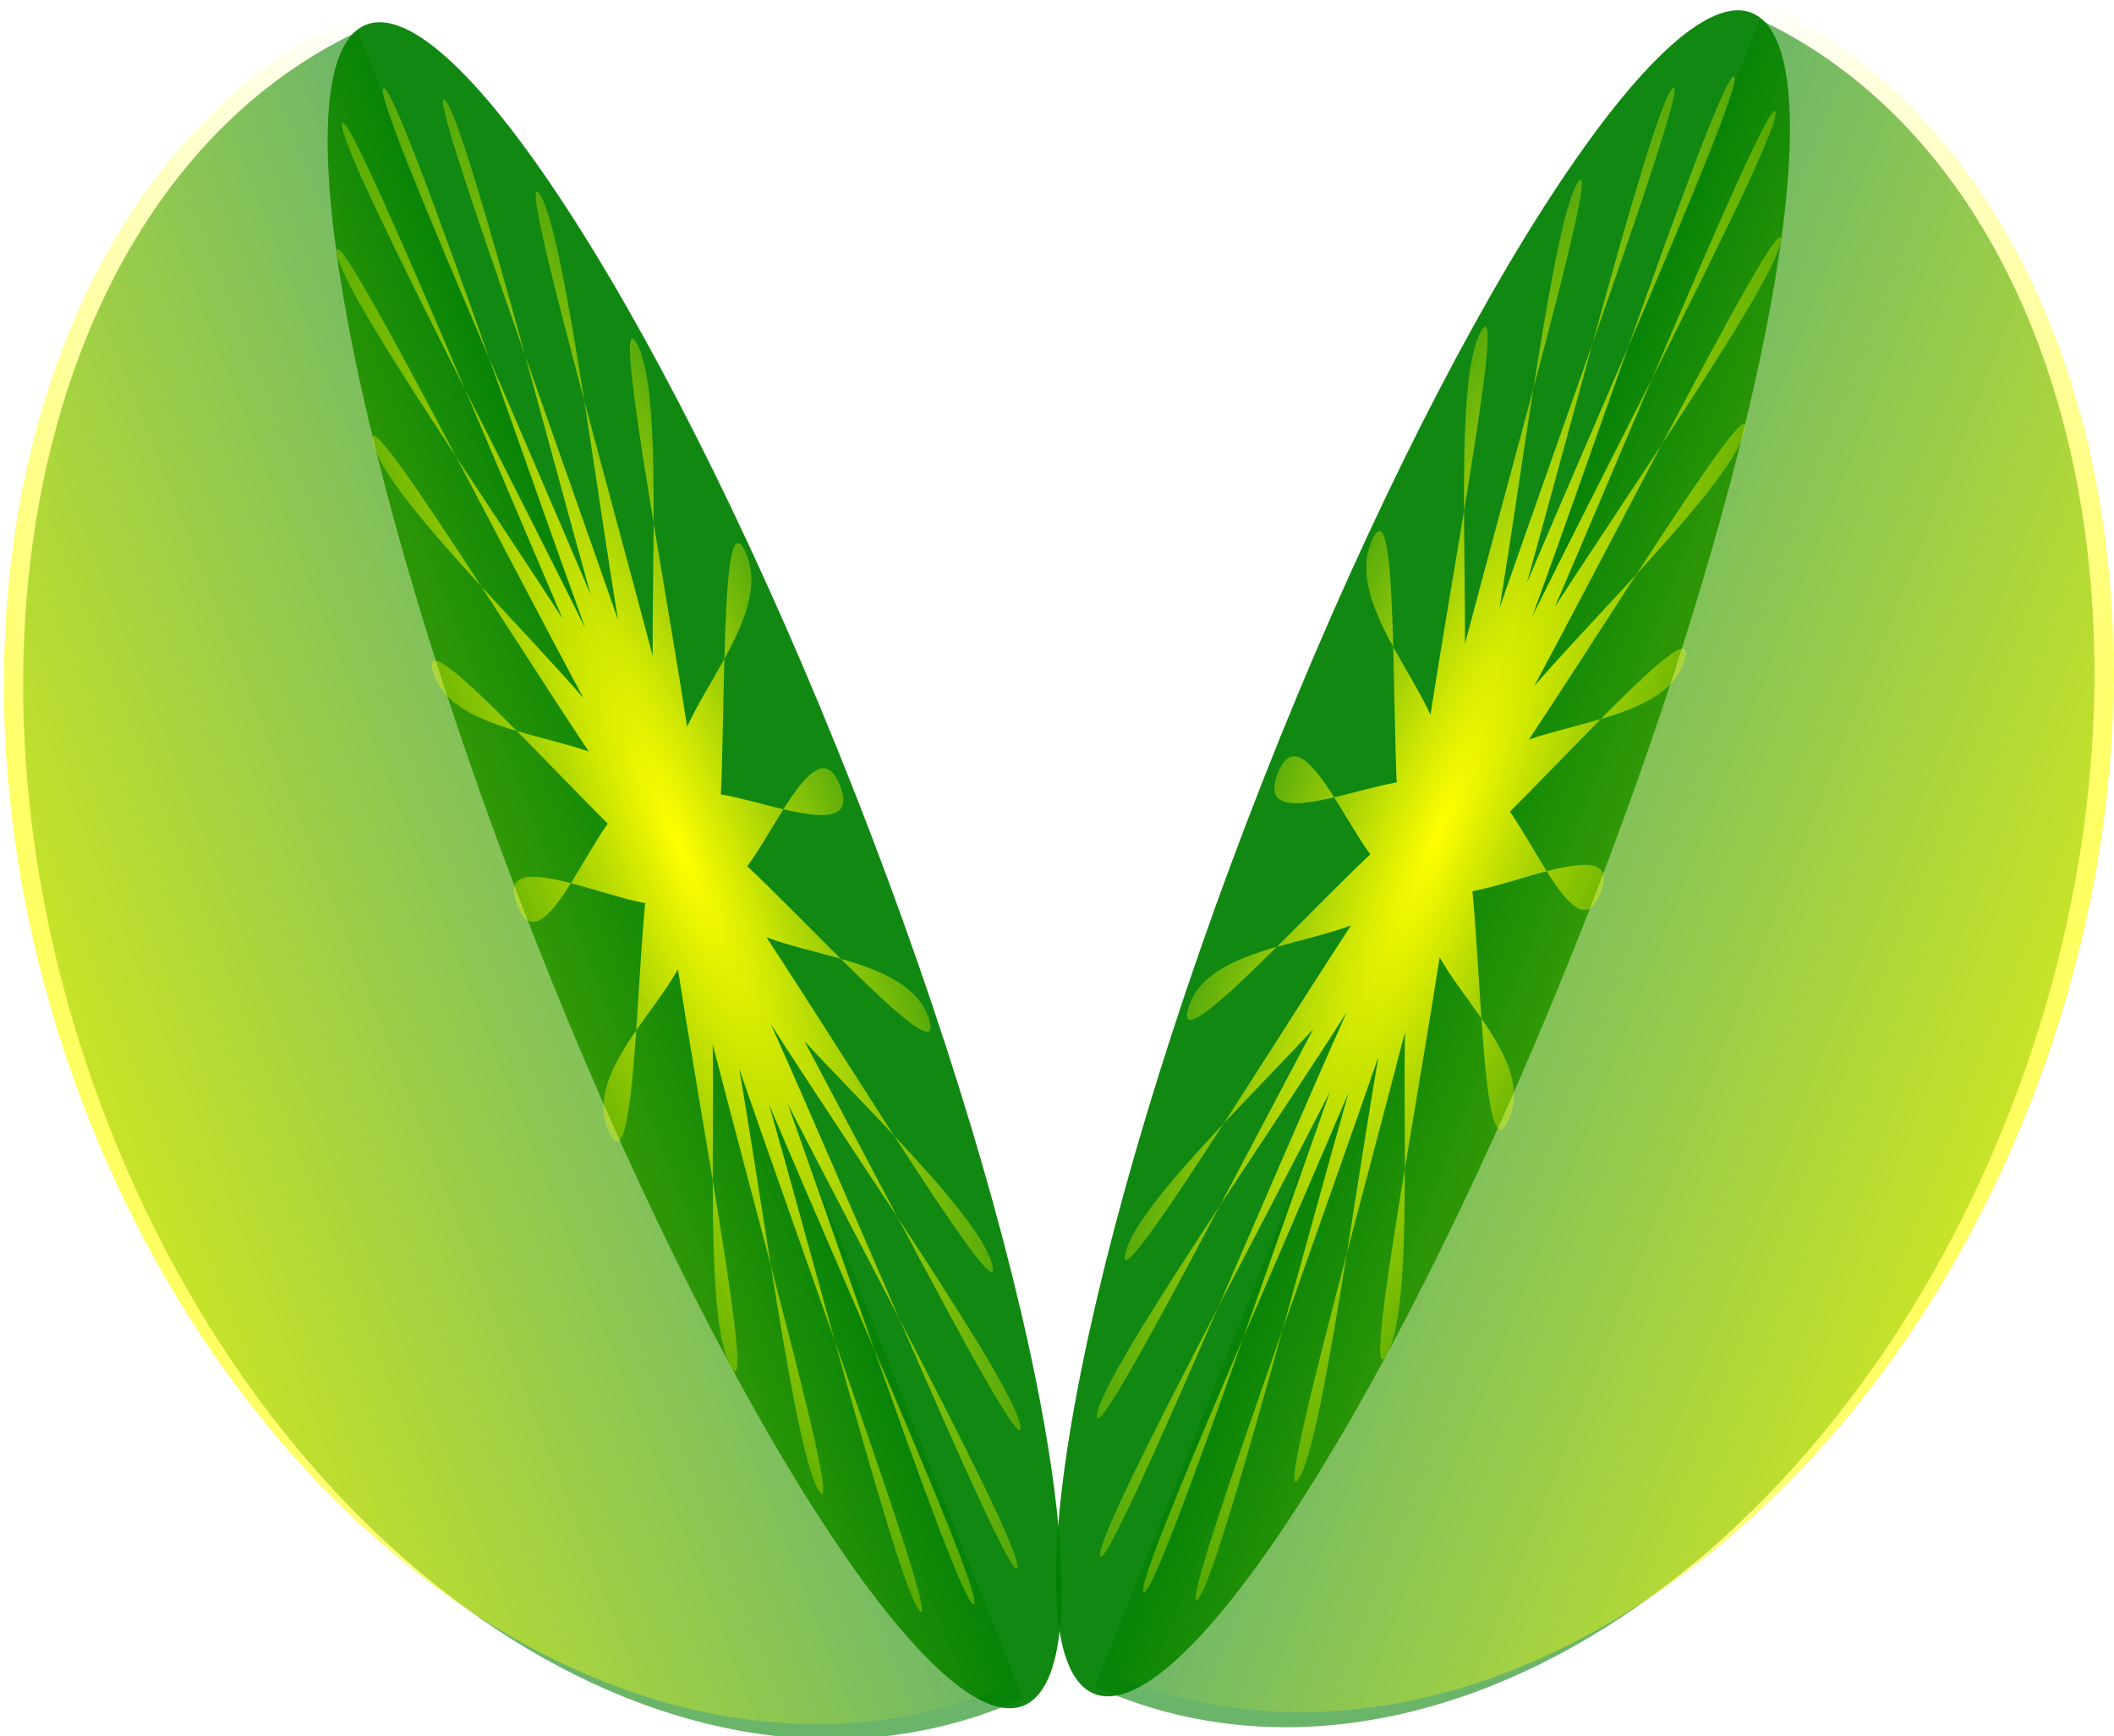
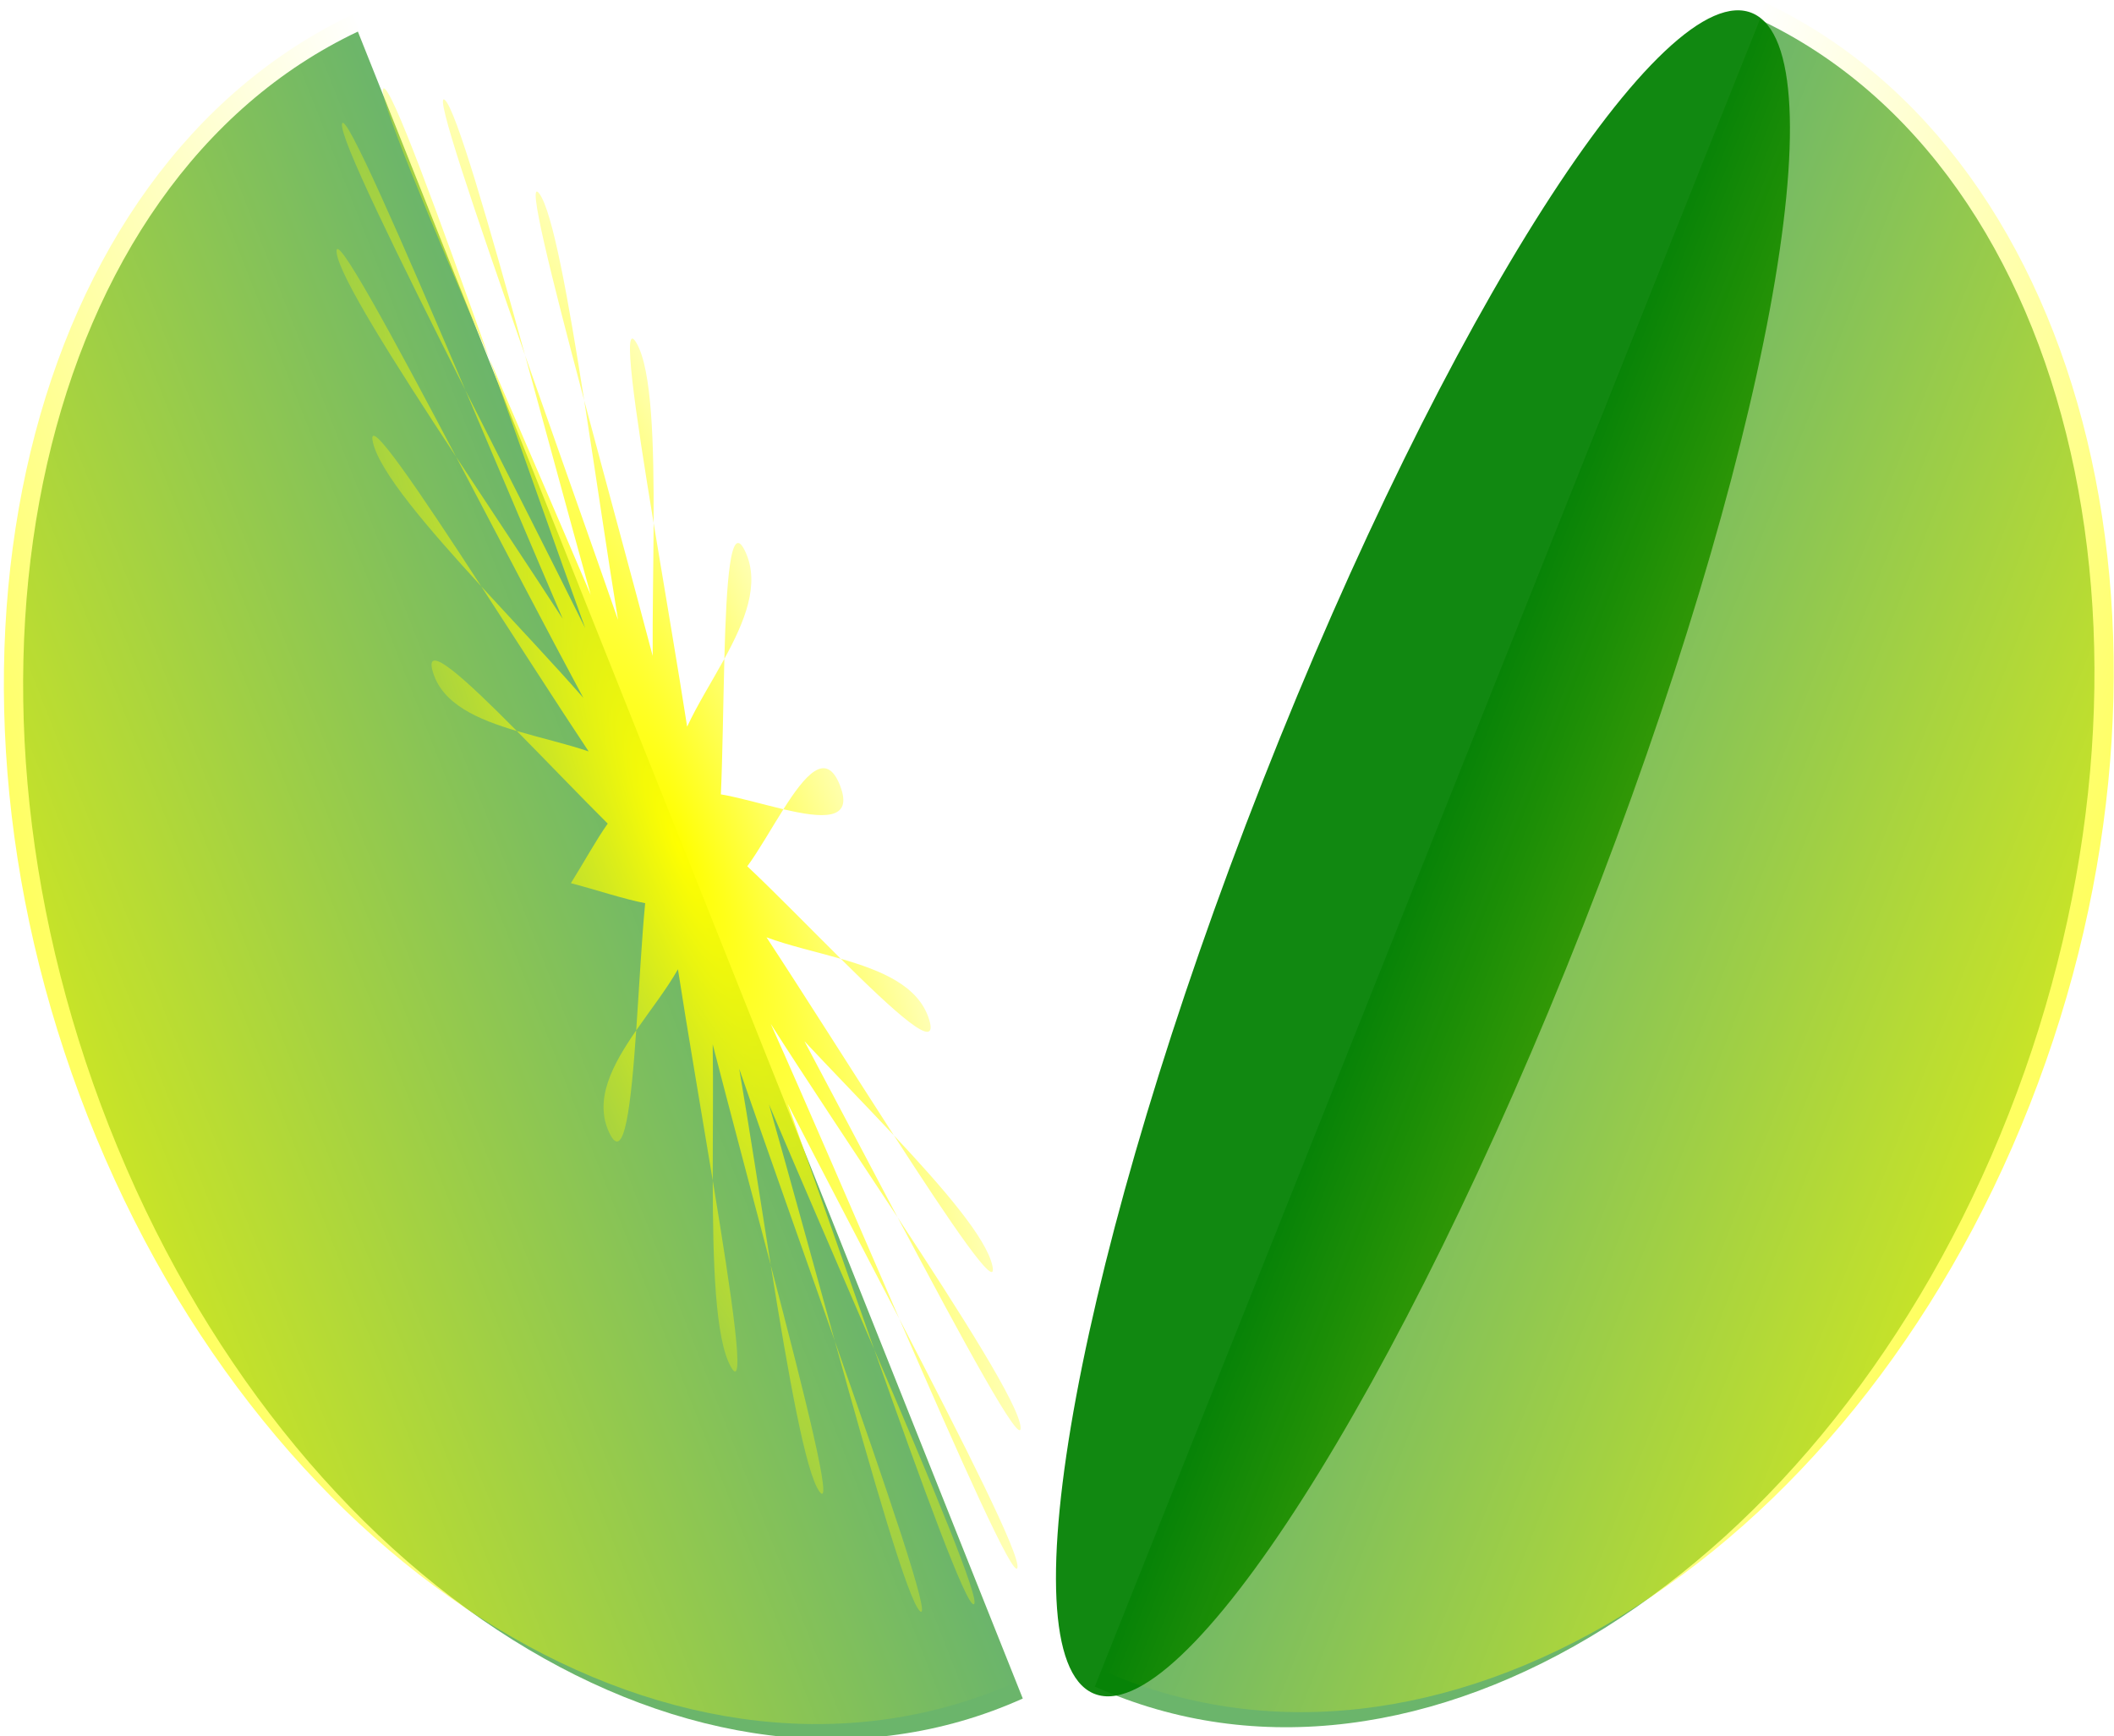
<svg xmlns="http://www.w3.org/2000/svg" xmlns:ns1="http://www.inkscape.org/namespaces/inkscape" xmlns:ns2="http://sodipodi.sourceforge.net/DTD/sodipodi-0.dtd" xmlns:xlink="http://www.w3.org/1999/xlink" width="141.387" height="116.133" id="svg3167" version="1.1" ns1:version="0.48.0 r9654" ns2:docname="Lime.svg">
  <defs id="defs3169">
    <linearGradient ns1:collect="always" xlink:href="#linearGradient5617" id="linearGradient3111" gradientUnits="userSpaceOnUse" x1="1014.214" y1="879.848" x2="1014.193" y2="688.057" />
    <linearGradient ns1:collect="always" id="linearGradient5617">
      <stop style="stop-color:#ffff00;stop-opacity:1;" offset="0" id="stop5619" />
      <stop style="stop-color:#ffff00;stop-opacity:0" offset="1" id="stop5621" />
    </linearGradient>
    <radialGradient ns1:collect="always" xlink:href="#linearGradient3677" id="radialGradient3113" gradientUnits="userSpaceOnUse" gradientTransform="matrix(1.409,0,0,0.316,-541.5,324)" cx="1324.627" cy="473.907" fx="1324.627" fy="473.907" r="503.221" />
    <linearGradient ns1:collect="always" id="linearGradient3677">
      <stop style="stop-color:#ffff00;stop-opacity:1;" offset="0" id="stop3679" />
      <stop style="stop-color:#ffff00;stop-opacity:0;" offset="1" id="stop3681" />
    </linearGradient>
    <filter color-interpolation-filters="sRGB" ns1:collect="always" id="filter3741">
      <feGaussianBlur ns1:collect="always" stdDeviation="2.749" id="feGaussianBlur3743" />
    </filter>
    <linearGradient ns1:collect="always" xlink:href="#linearGradient5617" id="linearGradient3095" gradientUnits="userSpaceOnUse" x1="1014.214" y1="879.848" x2="1014.193" y2="688.057" />
    <radialGradient ns1:collect="always" xlink:href="#linearGradient3677" id="radialGradient3097" gradientUnits="userSpaceOnUse" gradientTransform="matrix(1.409,0,0,0.316,-541.5,324)" cx="1324.627" cy="473.907" fx="1324.627" fy="473.907" r="503.221" />
    <radialGradient r="503.221" fy="473.907" fx="1324.627" cy="473.907" cx="1324.627" gradientTransform="matrix(1.409,0,0,0.316,-541.5,324)" gradientUnits="userSpaceOnUse" id="radialGradient3165" xlink:href="#linearGradient3677" ns1:collect="always" />
    <linearGradient ns1:collect="always" xlink:href="#linearGradient5617" id="linearGradient3260" gradientUnits="userSpaceOnUse" x1="1014.214" y1="879.848" x2="1014.193" y2="688.057" />
    <radialGradient ns1:collect="always" xlink:href="#linearGradient3677" id="radialGradient3262" gradientUnits="userSpaceOnUse" gradientTransform="matrix(1.409,0,0,0.316,-541.5,324)" cx="1324.627" cy="473.907" fx="1324.627" fy="473.907" r="503.221" />
    <linearGradient ns1:collect="always" xlink:href="#linearGradient5617" id="linearGradient3264" gradientUnits="userSpaceOnUse" x1="1014.214" y1="879.848" x2="1014.193" y2="688.057" />
    <radialGradient ns1:collect="always" xlink:href="#linearGradient3677" id="radialGradient3266" gradientUnits="userSpaceOnUse" gradientTransform="matrix(1.409,0,0,0.316,-541.5,324)" cx="1324.627" cy="473.907" fx="1324.627" fy="473.907" r="503.221" />
  </defs>
  <ns2:namedview id="base" pagecolor="#ffffff" bordercolor="#666666" borderopacity="1.0" ns1:pageopacity="0.0" ns1:pageshadow="2" ns1:zoom="0.35" ns1:cx="121.40786" ns1:cy="-94.790705" ns1:document-units="px" ns1:current-layer="layer1" showgrid="false" fit-margin-top="0" fit-margin-left="0" fit-margin-right="0" fit-margin-bottom="0" ns1:window-width="1280" ns1:window-height="728" ns1:window-x="0" ns1:window-y="24" ns1:window-maximized="1" />
  <g ns1:label="Layer 1" ns1:groupmode="layer" id="layer1" transform="translate(-203.592,-321.439)">
    <g id="g3246" transform="matrix(0.488,0,0,0.498,123.823,172.794)">
      <g transform="matrix(0.081,0.202,-0.2,0.088,243.994,102.855)" id="g3745">
        <g id="g2887" transform="matrix(2.722,0,0,2.722,-1328.98,-618.881)">
-           <path transform="matrix(1.122,0,0,0.216,-115.699,295.231)" d="m 1159.655,483.646 c 0,103.21 -81.859,186.878 -182.838,186.878 -100.978,0 -182.838,-83.668 -182.838,-186.878 0,-103.21 81.859,-186.878 182.838,-186.878 100.978,0 182.838,83.668 182.838,186.878 z" ns2:ry="186.87822" ns2:rx="182.8376" ns2:cy="483.6463" ns2:cx="976.8175" id="path5589" style="fill:#008000;fill-opacity:0.933;stroke:none" ns2:type="arc" />
          <path transform="matrix(1,0,0,0.737,-34.356,-106.541)" ns2:open="true" ns2:end="3.1272246" ns2:start="0" d="m 1218.244,686.687 c 0,110.463 -91.357,200.01 -204.051,200.01 -111.551,0 -202.427,-87.806 -204.03,-197.137" ns2:ry="200.01021" ns2:rx="204.05081" ns2:cy="686.68695" ns2:cx="1014.1932" id="path5591" style="opacity:0.621;fill:#008000;fill-opacity:0.933;stroke:none" ns2:type="arc" />
          <path transform="matrix(1,0,0,0.758,-38.396,-121.424)" ns2:open="true" ns2:end="3.1272246" ns2:start="0" d="m 1218.244,686.687 c 0,110.463 -91.357,200.01 -204.051,200.01 -111.551,0 -202.427,-87.806 -204.03,-197.137" ns2:ry="200.01021" ns2:rx="204.05081" ns2:cy="686.68695" ns2:cx="1014.1932" id="path5591-2" style="opacity:0.621;fill:url(#linearGradient3260);fill-opacity:1;stroke:none" ns2:type="arc" />
        </g>
-         <path style="fill:url(#radialGradient3262);fill-opacity:1;stroke:none;filter:url(#filter3741)" d="m 1331.219,366.156 c -23.739,-0.073 -14.751,18.038 -0.969,38.406 14.816,-20.263 24.696,-38.333 0.969,-38.406 z m -0.969,38.406 c -8.221,11.244 -17.926,23.119 -24.281,33.031 -21.451,-9.857 -50.038,-21.837 -75.719,-33.062 9.889,12.713 19.218,26.451 28.906,37.219 -35.368,-8.108 -81.53,-17.879 -123.625,-27.094 25.218,10.352 51.339,21.581 74.875,30.969 -48.258,-5.775 -108.26,-12.348 -161.781,-18.594 44.617,10.151 93.01,21.822 132.594,30.531 -51.979,-2.115 -114.998,-4.218 -173.125,-6.406 50.999,5.511 105.399,11.686 152.062,16.594 -47.493,1.254 -105.037,3.274 -159.469,4.969 61.377,2.065 126.882,4.568 176.875,5.844 -48.322,4.167 -108.325,10.047 -164.938,15.344 52.298,-1.484 107.223,-2.903 153.969,-4.375 -36.251,7.375 -78.432,16.587 -118.594,25.031 57.601,-6.459 120.798,-13.198 168.531,-18.938 -26.746,9.523 -58.427,22.276 -88.937,33.938 41.236,-8.47 86.069,-17.346 120.562,-24.781 -9.829,11.135 -19.615,24.72 -29.781,37.156 24.851,-10.583 52.892,-21.958 75.406,-31.75 6.312,10.534 16.252,23.281 24.313,35.094 9.979,-13.018 22.527,-27.261 30.156,-38.688 19.294,10.182 45.755,22.604 69.625,34.344 -8.152,-13.223 -15.682,-27.374 -23.969,-38.312 36.238,8.34 84.351,18.488 128.25,28.094 -26.216,-10.587 -53.162,-21.948 -77,-31.156 41.744,5.206 92.512,11.079 139.594,16.75 -40.787,-9.137 -83.638,-19.086 -119.031,-26.594 51.459,2.2 117.112,4.367 178,6.625 -51.307,-5.409 -105.384,-11.363 -150.25,-15.812 49.592,-1.362 109.329,-3.472 165.031,-5.219 -53.555,-1.887 -111.057,-4.157 -160.719,-5.812 45.208,-4.559 98.937,-10.457 149.813,-15.812 -70.095,2.511 -146.605,4.877 -199.219,7.375 40.678,-7.947 92.556,-19.305 141.469,-29.594 -41.192,4.695 -84.82,9.5 -123.156,13.938 24.128,-9.506 50.642,-20.575 75.875,-30.531 -48.123,9.733 -103.522,20.289 -144.219,28.844 10.298,-11.058 20.404,-25.226 30.969,-38.344 -26.116,11.401 -55.056,23.464 -76,33.281 -5.834,-10.148 -15.201,-22.476 -23.062,-34.094 z m 99.062,0.812 c 43.253,-18.882 78.689,-35.886 56.719,-37.562 -21.771,-1.661 -39.823,16.584 -56.719,37.562 z m 113.25,9.5 c 64.664,-13.079 115.922,-24.653 98.75,-27.531 -17.215,-2.886 -56.117,10.709 -98.75,27.531 z m 47.281,16.594 c 87.129,-9.93 162.698,-19.335 149.906,-23.594 -12.736,-4.241 -78.029,8.474 -149.906,23.594 z m 57.75,22.219 c 94.473,-3.384 176.824,-7.043 170.75,-11.781 -6.086,-4.748 -83.642,2.612 -170.75,11.781 z m 10.906,21.625 c 90.829,3.2 168.677,5.159 169.344,0.344 0.681,-4.922 -78.255,-3.2 -169.344,-0.344 z m -14.781,21.031 c 87.752,9.251 166.771,16.825 174.562,12.125 7.718,-4.656 -77.117,-8.511 -174.562,-12.125 z M 1584.75,516.312 c 66.13,14.815 126.722,27.395 140.5,23.375 13.645,-3.981 -57.419,-13.368 -140.5,-23.375 z m -62.594,14.406 c 46.184,18.651 89.971,34.832 109.781,32.094 19.721,-2.726 -39.478,-16.71 -109.781,-32.094 z M 1417.875,540.938 c 13.255,21.502 28.166,40.526 50.75,39.125 22.498,-1.396 -10.348,-19.255 -50.75,-39.125 z m -99.781,4.344 c -14.964,19.521 -24.031,36.232 -1.563,36.375 22.968,0.146 14.921,-16.799 1.563,-36.375 z m -99.719,-3.344 c -42.259,17.997 -75.054,33.683 -54.594,35.406 20.625,1.737 38.139,-15.277 54.594,-35.406 z m -90.781,-12.375 c -69.035,14.181 -127.661,27.171 -108.938,30.125 18.55,2.927 62.297,-12.298 108.938,-30.125 z m -79.594,-15 c -86.125,9.657 -159.16,18.677 -146.031,22.75 13.295,4.125 76.417,-8.113 146.031,-22.75 z m -35.375,-20.656 c -99.938,2.837 -188.326,6.012 -181.812,10.844 6.488,4.813 89.465,-2.203 181.812,-10.844 z m -11.938,-21.188 C 906.088,469.536 821.746,467.401 821.406,472.5 c -0.34,5.101 84.192,3.18 179.281,0.219 z m 7.406,-21.562 c -83.605,-9.034 -156.681,-16.063 -164.688,-11.688 -8.073,4.412 71.153,8.167 164.688,11.688 z m 40.531,-24.125 c -61.014,-13.882 -114.818,-24.875 -128.25,-21.188 -13.455,3.694 49.874,12.042 128.25,21.188 z m 86.906,-12.375 c -44.944,-18.45 -86.952,-34.062 -105.906,-31.25 -19.186,2.846 37.824,16.346 105.906,31.25 z m 94.719,-10.125 c -15.818,-20.335 -33.002,-38.057 -55.156,-36.75 -22.204,1.31 12.248,17.994 55.156,36.75 z" id="path2879" ns1:connector-curvature="0" />
+         <path style="fill:url(#radialGradient3262);fill-opacity:1;stroke:none;filter:url(#filter3741)" d="m 1331.219,366.156 c -23.739,-0.073 -14.751,18.038 -0.969,38.406 14.816,-20.263 24.696,-38.333 0.969,-38.406 z m -0.969,38.406 c -8.221,11.244 -17.926,23.119 -24.281,33.031 -21.451,-9.857 -50.038,-21.837 -75.719,-33.062 9.889,12.713 19.218,26.451 28.906,37.219 -35.368,-8.108 -81.53,-17.879 -123.625,-27.094 25.218,10.352 51.339,21.581 74.875,30.969 -48.258,-5.775 -108.26,-12.348 -161.781,-18.594 44.617,10.151 93.01,21.822 132.594,30.531 -51.979,-2.115 -114.998,-4.218 -173.125,-6.406 50.999,5.511 105.399,11.686 152.062,16.594 -47.493,1.254 -105.037,3.274 -159.469,4.969 61.377,2.065 126.882,4.568 176.875,5.844 -48.322,4.167 -108.325,10.047 -164.938,15.344 52.298,-1.484 107.223,-2.903 153.969,-4.375 -36.251,7.375 -78.432,16.587 -118.594,25.031 57.601,-6.459 120.798,-13.198 168.531,-18.938 -26.746,9.523 -58.427,22.276 -88.937,33.938 41.236,-8.47 86.069,-17.346 120.562,-24.781 -9.829,11.135 -19.615,24.72 -29.781,37.156 24.851,-10.583 52.892,-21.958 75.406,-31.75 6.312,10.534 16.252,23.281 24.313,35.094 9.979,-13.018 22.527,-27.261 30.156,-38.688 19.294,10.182 45.755,22.604 69.625,34.344 -8.152,-13.223 -15.682,-27.374 -23.969,-38.312 36.238,8.34 84.351,18.488 128.25,28.094 -26.216,-10.587 -53.162,-21.948 -77,-31.156 41.744,5.206 92.512,11.079 139.594,16.75 -40.787,-9.137 -83.638,-19.086 -119.031,-26.594 51.459,2.2 117.112,4.367 178,6.625 -51.307,-5.409 -105.384,-11.363 -150.25,-15.812 49.592,-1.362 109.329,-3.472 165.031,-5.219 -53.555,-1.887 -111.057,-4.157 -160.719,-5.812 45.208,-4.559 98.937,-10.457 149.813,-15.812 -70.095,2.511 -146.605,4.877 -199.219,7.375 40.678,-7.947 92.556,-19.305 141.469,-29.594 -41.192,4.695 -84.82,9.5 -123.156,13.938 24.128,-9.506 50.642,-20.575 75.875,-30.531 -48.123,9.733 -103.522,20.289 -144.219,28.844 10.298,-11.058 20.404,-25.226 30.969,-38.344 -26.116,11.401 -55.056,23.464 -76,33.281 -5.834,-10.148 -15.201,-22.476 -23.062,-34.094 z m 99.062,0.812 c 43.253,-18.882 78.689,-35.886 56.719,-37.562 -21.771,-1.661 -39.823,16.584 -56.719,37.562 z m 113.25,9.5 c 64.664,-13.079 115.922,-24.653 98.75,-27.531 -17.215,-2.886 -56.117,10.709 -98.75,27.531 z m 47.281,16.594 c 87.129,-9.93 162.698,-19.335 149.906,-23.594 -12.736,-4.241 -78.029,8.474 -149.906,23.594 z m 57.75,22.219 c 94.473,-3.384 176.824,-7.043 170.75,-11.781 -6.086,-4.748 -83.642,2.612 -170.75,11.781 z m 10.906,21.625 c 90.829,3.2 168.677,5.159 169.344,0.344 0.681,-4.922 -78.255,-3.2 -169.344,-0.344 z m -14.781,21.031 c 87.752,9.251 166.771,16.825 174.562,12.125 7.718,-4.656 -77.117,-8.511 -174.562,-12.125 z M 1584.75,516.312 c 66.13,14.815 126.722,27.395 140.5,23.375 13.645,-3.981 -57.419,-13.368 -140.5,-23.375 z m -62.594,14.406 c 46.184,18.651 89.971,34.832 109.781,32.094 19.721,-2.726 -39.478,-16.71 -109.781,-32.094 z M 1417.875,540.938 c 13.255,21.502 28.166,40.526 50.75,39.125 22.498,-1.396 -10.348,-19.255 -50.75,-39.125 z m -99.781,4.344 z m -99.719,-3.344 c -42.259,17.997 -75.054,33.683 -54.594,35.406 20.625,1.737 38.139,-15.277 54.594,-35.406 z m -90.781,-12.375 c -69.035,14.181 -127.661,27.171 -108.938,30.125 18.55,2.927 62.297,-12.298 108.938,-30.125 z m -79.594,-15 c -86.125,9.657 -159.16,18.677 -146.031,22.75 13.295,4.125 76.417,-8.113 146.031,-22.75 z m -35.375,-20.656 c -99.938,2.837 -188.326,6.012 -181.812,10.844 6.488,4.813 89.465,-2.203 181.812,-10.844 z m -11.938,-21.188 C 906.088,469.536 821.746,467.401 821.406,472.5 c -0.34,5.101 84.192,3.18 179.281,0.219 z m 7.406,-21.562 c -83.605,-9.034 -156.681,-16.063 -164.688,-11.688 -8.073,4.412 71.153,8.167 164.688,11.688 z m 40.531,-24.125 c -61.014,-13.882 -114.818,-24.875 -128.25,-21.188 -13.455,3.694 49.874,12.042 128.25,21.188 z m 86.906,-12.375 c -44.944,-18.45 -86.952,-34.062 -105.906,-31.25 -19.186,2.846 37.824,16.346 105.906,31.25 z m 94.719,-10.125 c -15.818,-20.335 -33.002,-38.057 -55.156,-36.75 -22.204,1.31 12.248,17.994 55.156,36.75 z" id="path2879" ns1:connector-curvature="0" />
      </g>
      <g id="g3099" transform="matrix(-0.081,0.202,0.2,0.088,373.149,101.253)">
        <g transform="matrix(2.722,0,0,2.722,-1328.98,-618.881)" id="g3101">
          <path ns2:type="arc" style="fill:#008000;fill-opacity:0.933;stroke:none" id="path3103" ns2:cx="976.8175" ns2:cy="483.6463" ns2:rx="182.8376" ns2:ry="186.87822" d="m 1159.655,483.646 c 0,103.21 -81.859,186.878 -182.838,186.878 -100.978,0 -182.838,-83.668 -182.838,-186.878 0,-103.21 81.859,-186.878 182.838,-186.878 100.978,0 182.838,83.668 182.838,186.878 z" transform="matrix(1.122,0,0,0.216,-115.699,295.231)" />
          <path ns2:type="arc" style="opacity:0.621;fill:#008000;fill-opacity:0.933;stroke:none" id="path3105" ns2:cx="1014.1932" ns2:cy="686.68695" ns2:rx="204.05081" ns2:ry="200.01021" d="m 1218.244,686.687 c 0,110.463 -91.357,200.01 -204.051,200.01 -111.551,0 -202.427,-87.806 -204.03,-197.137" ns2:start="0" ns2:end="3.1272246" ns2:open="true" transform="matrix(1,0,0,0.737,-34.356,-106.541)" />
          <path ns2:type="arc" style="opacity:0.621;fill:url(#linearGradient3264);fill-opacity:1;stroke:none" id="path3107" ns2:cx="1014.1932" ns2:cy="686.68695" ns2:rx="204.05081" ns2:ry="200.01021" d="m 1218.244,686.687 c 0,110.463 -91.357,200.01 -204.051,200.01 -111.551,0 -202.427,-87.806 -204.03,-197.137" ns2:start="0" ns2:end="3.1272246" ns2:open="true" transform="matrix(1,0,0,0.758,-38.396,-121.424)" />
        </g>
-         <path ns1:connector-curvature="0" id="path3109" d="m 1331.219,366.156 c -23.739,-0.073 -14.751,18.038 -0.969,38.406 14.816,-20.263 24.696,-38.333 0.969,-38.406 z m -0.969,38.406 c -8.221,11.244 -17.926,23.119 -24.281,33.031 -21.451,-9.857 -50.038,-21.837 -75.719,-33.062 9.889,12.713 19.218,26.451 28.906,37.219 -35.368,-8.108 -81.53,-17.879 -123.625,-27.094 25.218,10.352 51.339,21.581 74.875,30.969 -48.258,-5.775 -108.26,-12.348 -161.781,-18.594 44.617,10.151 93.01,21.822 132.594,30.531 -51.979,-2.115 -114.998,-4.218 -173.125,-6.406 50.999,5.511 105.399,11.686 152.062,16.594 -47.493,1.254 -105.037,3.274 -159.469,4.969 61.377,2.065 126.882,4.568 176.875,5.844 -48.322,4.167 -108.325,10.047 -164.938,15.344 52.298,-1.484 107.223,-2.903 153.969,-4.375 -36.251,7.375 -78.432,16.587 -118.594,25.031 57.601,-6.459 120.798,-13.198 168.531,-18.938 -26.746,9.523 -58.427,22.276 -88.937,33.938 41.236,-8.47 86.069,-17.346 120.562,-24.781 -9.829,11.135 -19.615,24.72 -29.781,37.156 24.851,-10.583 52.892,-21.958 75.406,-31.75 6.312,10.534 16.252,23.281 24.313,35.094 9.979,-13.018 22.527,-27.261 30.156,-38.688 19.294,10.182 45.755,22.604 69.625,34.344 -8.152,-13.223 -15.682,-27.374 -23.969,-38.312 36.238,8.34 84.351,18.488 128.25,28.094 -26.216,-10.587 -53.162,-21.948 -77,-31.156 41.744,5.206 92.512,11.079 139.594,16.75 -40.787,-9.137 -83.638,-19.086 -119.031,-26.594 51.459,2.2 117.112,4.367 178,6.625 -51.307,-5.409 -105.384,-11.363 -150.25,-15.812 49.592,-1.362 109.329,-3.472 165.031,-5.219 -53.555,-1.887 -111.057,-4.157 -160.719,-5.812 45.208,-4.559 98.937,-10.457 149.813,-15.812 -70.095,2.511 -146.605,4.877 -199.219,7.375 40.678,-7.947 92.556,-19.305 141.469,-29.594 -41.192,4.695 -84.82,9.5 -123.156,13.938 24.128,-9.506 50.642,-20.575 75.875,-30.531 -48.123,9.733 -103.522,20.289 -144.219,28.844 10.298,-11.058 20.404,-25.226 30.969,-38.344 -26.116,11.401 -55.056,23.464 -76,33.281 -5.834,-10.148 -15.201,-22.476 -23.062,-34.094 z m 99.062,0.812 c 43.253,-18.882 78.689,-35.886 56.719,-37.562 -21.771,-1.661 -39.823,16.584 -56.719,37.562 z m 113.25,9.5 c 64.664,-13.079 115.922,-24.653 98.75,-27.531 -17.215,-2.886 -56.117,10.709 -98.75,27.531 z m 47.281,16.594 c 87.129,-9.93 162.698,-19.335 149.906,-23.594 -12.736,-4.241 -78.029,8.474 -149.906,23.594 z m 57.75,22.219 c 94.473,-3.384 176.824,-7.043 170.75,-11.781 -6.086,-4.748 -83.642,2.612 -170.75,11.781 z m 10.906,21.625 c 90.829,3.2 168.677,5.159 169.344,0.344 0.681,-4.922 -78.255,-3.2 -169.344,-0.344 z m -14.781,21.031 c 87.752,9.251 166.771,16.825 174.562,12.125 7.718,-4.656 -77.117,-8.511 -174.562,-12.125 z M 1584.75,516.312 c 66.13,14.815 126.722,27.395 140.5,23.375 13.645,-3.981 -57.419,-13.368 -140.5,-23.375 z m -62.594,14.406 c 46.184,18.651 89.971,34.832 109.781,32.094 19.721,-2.726 -39.478,-16.71 -109.781,-32.094 z M 1417.875,540.938 c 13.255,21.502 28.166,40.526 50.75,39.125 22.498,-1.396 -10.348,-19.255 -50.75,-39.125 z m -99.781,4.344 c -14.964,19.521 -24.031,36.232 -1.563,36.375 22.968,0.146 14.921,-16.799 1.563,-36.375 z m -99.719,-3.344 c -42.259,17.997 -75.054,33.683 -54.594,35.406 20.625,1.737 38.139,-15.277 54.594,-35.406 z m -90.781,-12.375 c -69.035,14.181 -127.661,27.171 -108.938,30.125 18.55,2.927 62.297,-12.298 108.938,-30.125 z m -79.594,-15 c -86.125,9.657 -159.16,18.677 -146.031,22.75 13.295,4.125 76.417,-8.113 146.031,-22.75 z m -35.375,-20.656 c -99.938,2.837 -188.326,6.012 -181.812,10.844 6.488,4.813 89.465,-2.203 181.812,-10.844 z m -11.938,-21.188 C 906.088,469.536 821.746,467.401 821.406,472.5 c -0.34,5.101 84.192,3.18 179.281,0.219 z m 7.406,-21.562 c -83.605,-9.034 -156.681,-16.063 -164.688,-11.688 -8.073,4.412 71.153,8.167 164.688,11.688 z m 40.531,-24.125 c -61.014,-13.882 -114.818,-24.875 -128.25,-21.188 -13.455,3.694 49.874,12.042 128.25,21.188 z m 86.906,-12.375 c -44.944,-18.45 -86.952,-34.062 -105.906,-31.25 -19.186,2.846 37.824,16.346 105.906,31.25 z m 94.719,-10.125 c -15.818,-20.335 -33.002,-38.057 -55.156,-36.75 -22.204,1.31 12.248,17.994 55.156,36.75 z" style="fill:url(#radialGradient3266);fill-opacity:1;stroke:none;filter:url(#filter3741)" />
      </g>
    </g>
  </g>
</svg>